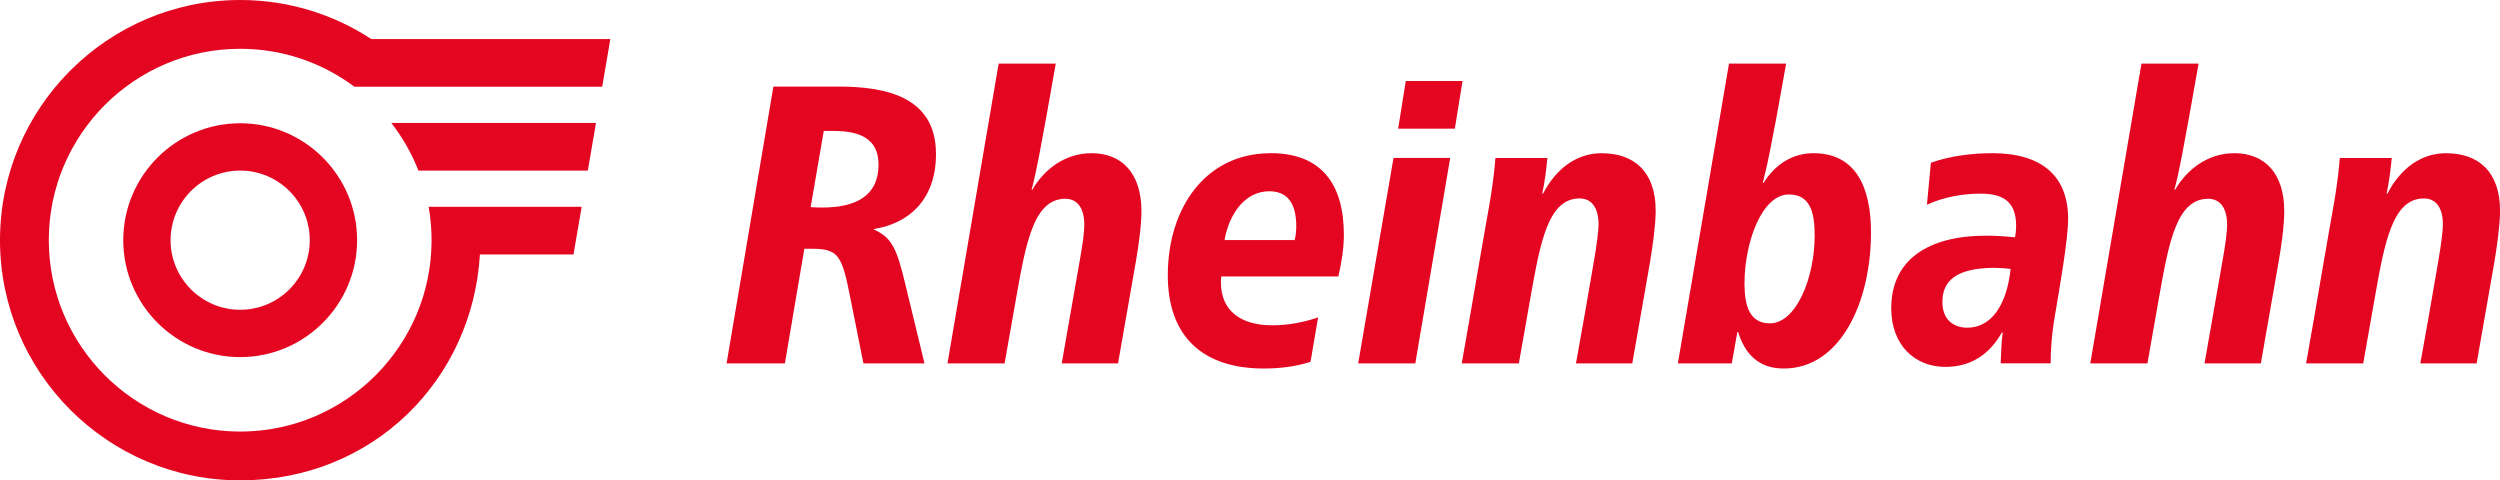
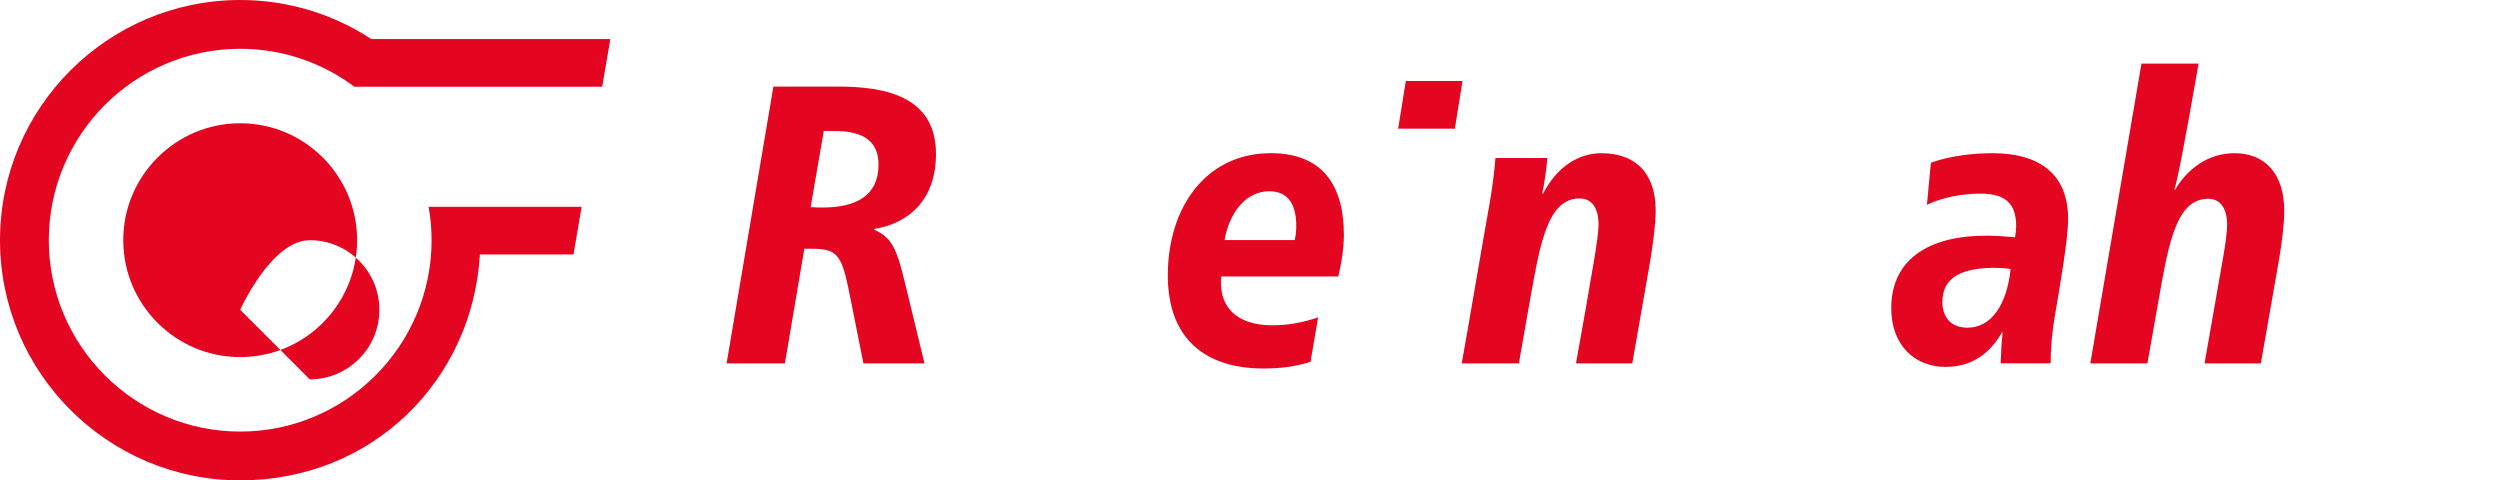
<svg xmlns="http://www.w3.org/2000/svg" viewBox="0 0 801.38 153.98">
  <g fill="#e40521">
    <path d="m300.03 49.36c0-18.56-16.4-21.61-31.4-21.61h-20.72l-15 88.73h18.69l6.23-36.74h2.54c8.39 0 9.53 2.29 12.08 15.13l4.32 21.61h19.58l-6.23-25.68c-2.54-10.68-4.19-14.75-9.92-17.16v-.25c11.19-1.78 19.83-9.41 19.83-24.03zm-36.36 17.16c-1.27 0-2.42 0-3.81-.13l4.2-24.41h3.18c8.52 0 14.37 2.54 14.37 10.81 0 10.04-7.37 13.73-17.92 13.73z" />
-     <path d="m349.87 49.11c-8.39 0-15.13 5.09-18.94 11.69h-.25c1.27-4.58 2.92-12.84 7.75-40.42h-18.31l-16.4 96.1h18.31l3.81-21.61c3.05-17.16 5.59-31.15 15.64-31.15 4.19 0 6.1 3.43 6.1 8.39 0 2.29-.64 6.74-1.27 10.3l-5.97 34.07h18.05l5.72-32.67c.76-4.45 1.78-11.19 1.78-16.15 0-12.08-6.23-18.56-16.02-18.56z" />
    <path d="m407.27 49.11c-20.72 0-32.93 17.42-32.93 39.15 0 19.7 11.31 29.87 30.76 29.87 5.21 0 10.42-.64 15-2.16l2.42-14.24c-4.83 1.65-9.53 2.54-14.75 2.54-9.79 0-16.4-4.45-16.4-13.73 0-.51 0-1.27.13-1.91h37.5c1.02-4.2 1.78-9.15 1.78-13.35 0-15.89-6.86-26.19-23.52-26.19zm7.75 27.84h-22.5c1.53-8.52 6.61-15.64 14.36-15.64 6.74 0 8.64 5.21 8.64 11.19 0 1.27-.13 3.05-.51 4.45z" />
    <path d="m450.63 25.97-2.45 15.27h18.18l2.45-15.27z" />
-     <path d="m435.37 116.48h18.31l11.18-65.85h-18.17z" />
    <path d="m513.43 49.11c-7.63 0-14.37 4.45-18.81 12.97h-.25c.76-3.43 1.4-8.52 1.65-11.44h-16.65c-.38 4.83-1.14 10.42-1.91 14.75-3.05 17.03-5.85 34.07-8.9 51.1h18.31l3.81-21.61c3.05-17.16 5.59-31.27 15.64-31.27 4.2 0 6.1 3.43 6.1 8.39 0 2.03-.64 6.61-1.27 10.42-1.91 11.44-3.94 22.76-5.97 34.07h18.05l5.72-32.67c.76-4.58 1.78-11.7 1.78-16.27 0-12.59-6.99-18.43-17.29-18.43z" />
-     <path d="m581.32 49.11c-6.61 0-12.2 3.43-16.02 9.53h-.25c1.14-4.45 2.54-10.04 7.5-38.26h-18.31l-16.4 96.1h17.29l1.78-10.04h.25c2.03 6.48 6.1 11.69 14.62 11.69 18.3 0 27.97-21.48 27.97-43.6 0-14.87-5.09-25.42-18.43-25.42zm-13.98 54.54c-6.61 0-8.14-5.85-8.14-12.71 0-13.35 5.59-28.6 14.24-28.6 6.61 0 8.26 5.34 8.26 13.09 0 13.73-5.97 28.22-14.37 28.22z" />
    <path d="m638.53 49.11c-6.36 0-13.47.89-19.58 3.05l-1.27 13.47c5.47-2.54 11.69-3.56 17.16-3.56 8.01 0 11.44 3.18 11.44 10.42 0 .89-.13 2.54-.38 3.56-2.54-.25-6.23-.51-9.15-.51-18.56 0-30.51 7.63-30.51 23.26 0 11.82 7.5 18.81 17.42 18.81 8.52 0 14.36-4.45 18.05-11.06h.25c-.38 3.05-.51 6.23-.64 9.92h16.02c0-3.81.25-9.03 1.53-16.27 1.14-6.86 4.07-23.26 4.07-30 0-13.98-8.64-21.1-24.41-21.1zm-7.88 55.93c-4.58 0-8.01-2.67-8.01-8.26 0-6.86 4.58-10.81 16.4-10.93 1.53 0 3.94.13 5.47.38-1.27 11.82-6.36 18.81-13.86 18.81z" />
    <path d="m716.2 49.11c-8.39 0-15.13 5.09-18.94 11.69h-.25c1.27-4.58 2.92-12.84 7.75-40.42h-18.31l-16.4 96.1h18.31l3.81-21.61c3.05-17.16 5.59-31.15 15.64-31.15 4.2 0 6.1 3.43 6.1 8.39 0 2.29-.64 6.74-1.27 10.3l-5.97 34.07h18.05l5.72-32.67c.76-4.45 1.78-11.19 1.78-16.15 0-12.08-6.23-18.56-16.02-18.56z" />
-     <path d="m784.09 49.11c-7.63 0-14.37 4.45-18.81 12.97h-.25c.76-3.43 1.4-8.52 1.65-11.44h-16.65c-.38 4.83-1.14 10.42-1.91 14.75-3.05 17.03-5.85 34.07-8.9 51.1h18.31l3.81-21.61c3.05-17.16 5.59-31.27 15.64-31.27 4.2 0 6.1 3.43 6.1 8.39 0 2.03-.64 6.61-1.27 10.42-1.91 11.44-3.94 22.76-5.97 34.07h18.05l5.72-32.67c.76-4.58 1.78-11.7 1.78-16.27 0-12.59-6.99-18.43-17.29-18.43z" />
-     <path d="m76.99 39.51c-20.67 0-37.48 16.81-37.48 37.48s16.81 37.48 37.48 37.48 37.48-16.81 37.48-37.48-16.81-37.48-37.48-37.48zm0 59.79c-12.3 0-22.31-10.01-22.31-22.31s10.01-22.31 22.31-22.31 22.31 10.01 22.31 22.31-10.01 22.31-22.31 22.31z" />
+     <path d="m76.99 39.51c-20.67 0-37.48 16.81-37.48 37.48s16.81 37.48 37.48 37.48 37.48-16.81 37.48-37.48-16.81-37.48-37.48-37.48zm0 59.79s10.01-22.31 22.31-22.31 22.31 10.01 22.31 22.31-10.01 22.31-22.31 22.31z" />
    <path d="m76.99 0c-42.45 0-76.99 34.54-76.99 76.99s34.54 76.99 76.99 76.99 74.48-32.09 76.85-72.42h30l2.61-15.27h-49.05c.61 3.48.94 7.05.94 10.71 0 33.83-27.52 61.34-61.34 61.34s-61.36-27.53-61.36-61.35 27.52-61.35 61.35-61.35c13.71 0 26.38 4.52 36.61 12.16h79.43l2.61-15.27h-76.6c-12.1-7.92-26.55-12.53-42.05-12.53z" />
-     <path d="m134.13 54.68h54.3l2.61-15.27h-65.61c3.59 4.61 6.54 9.75 8.7 15.27z" />
  </g>
</svg>